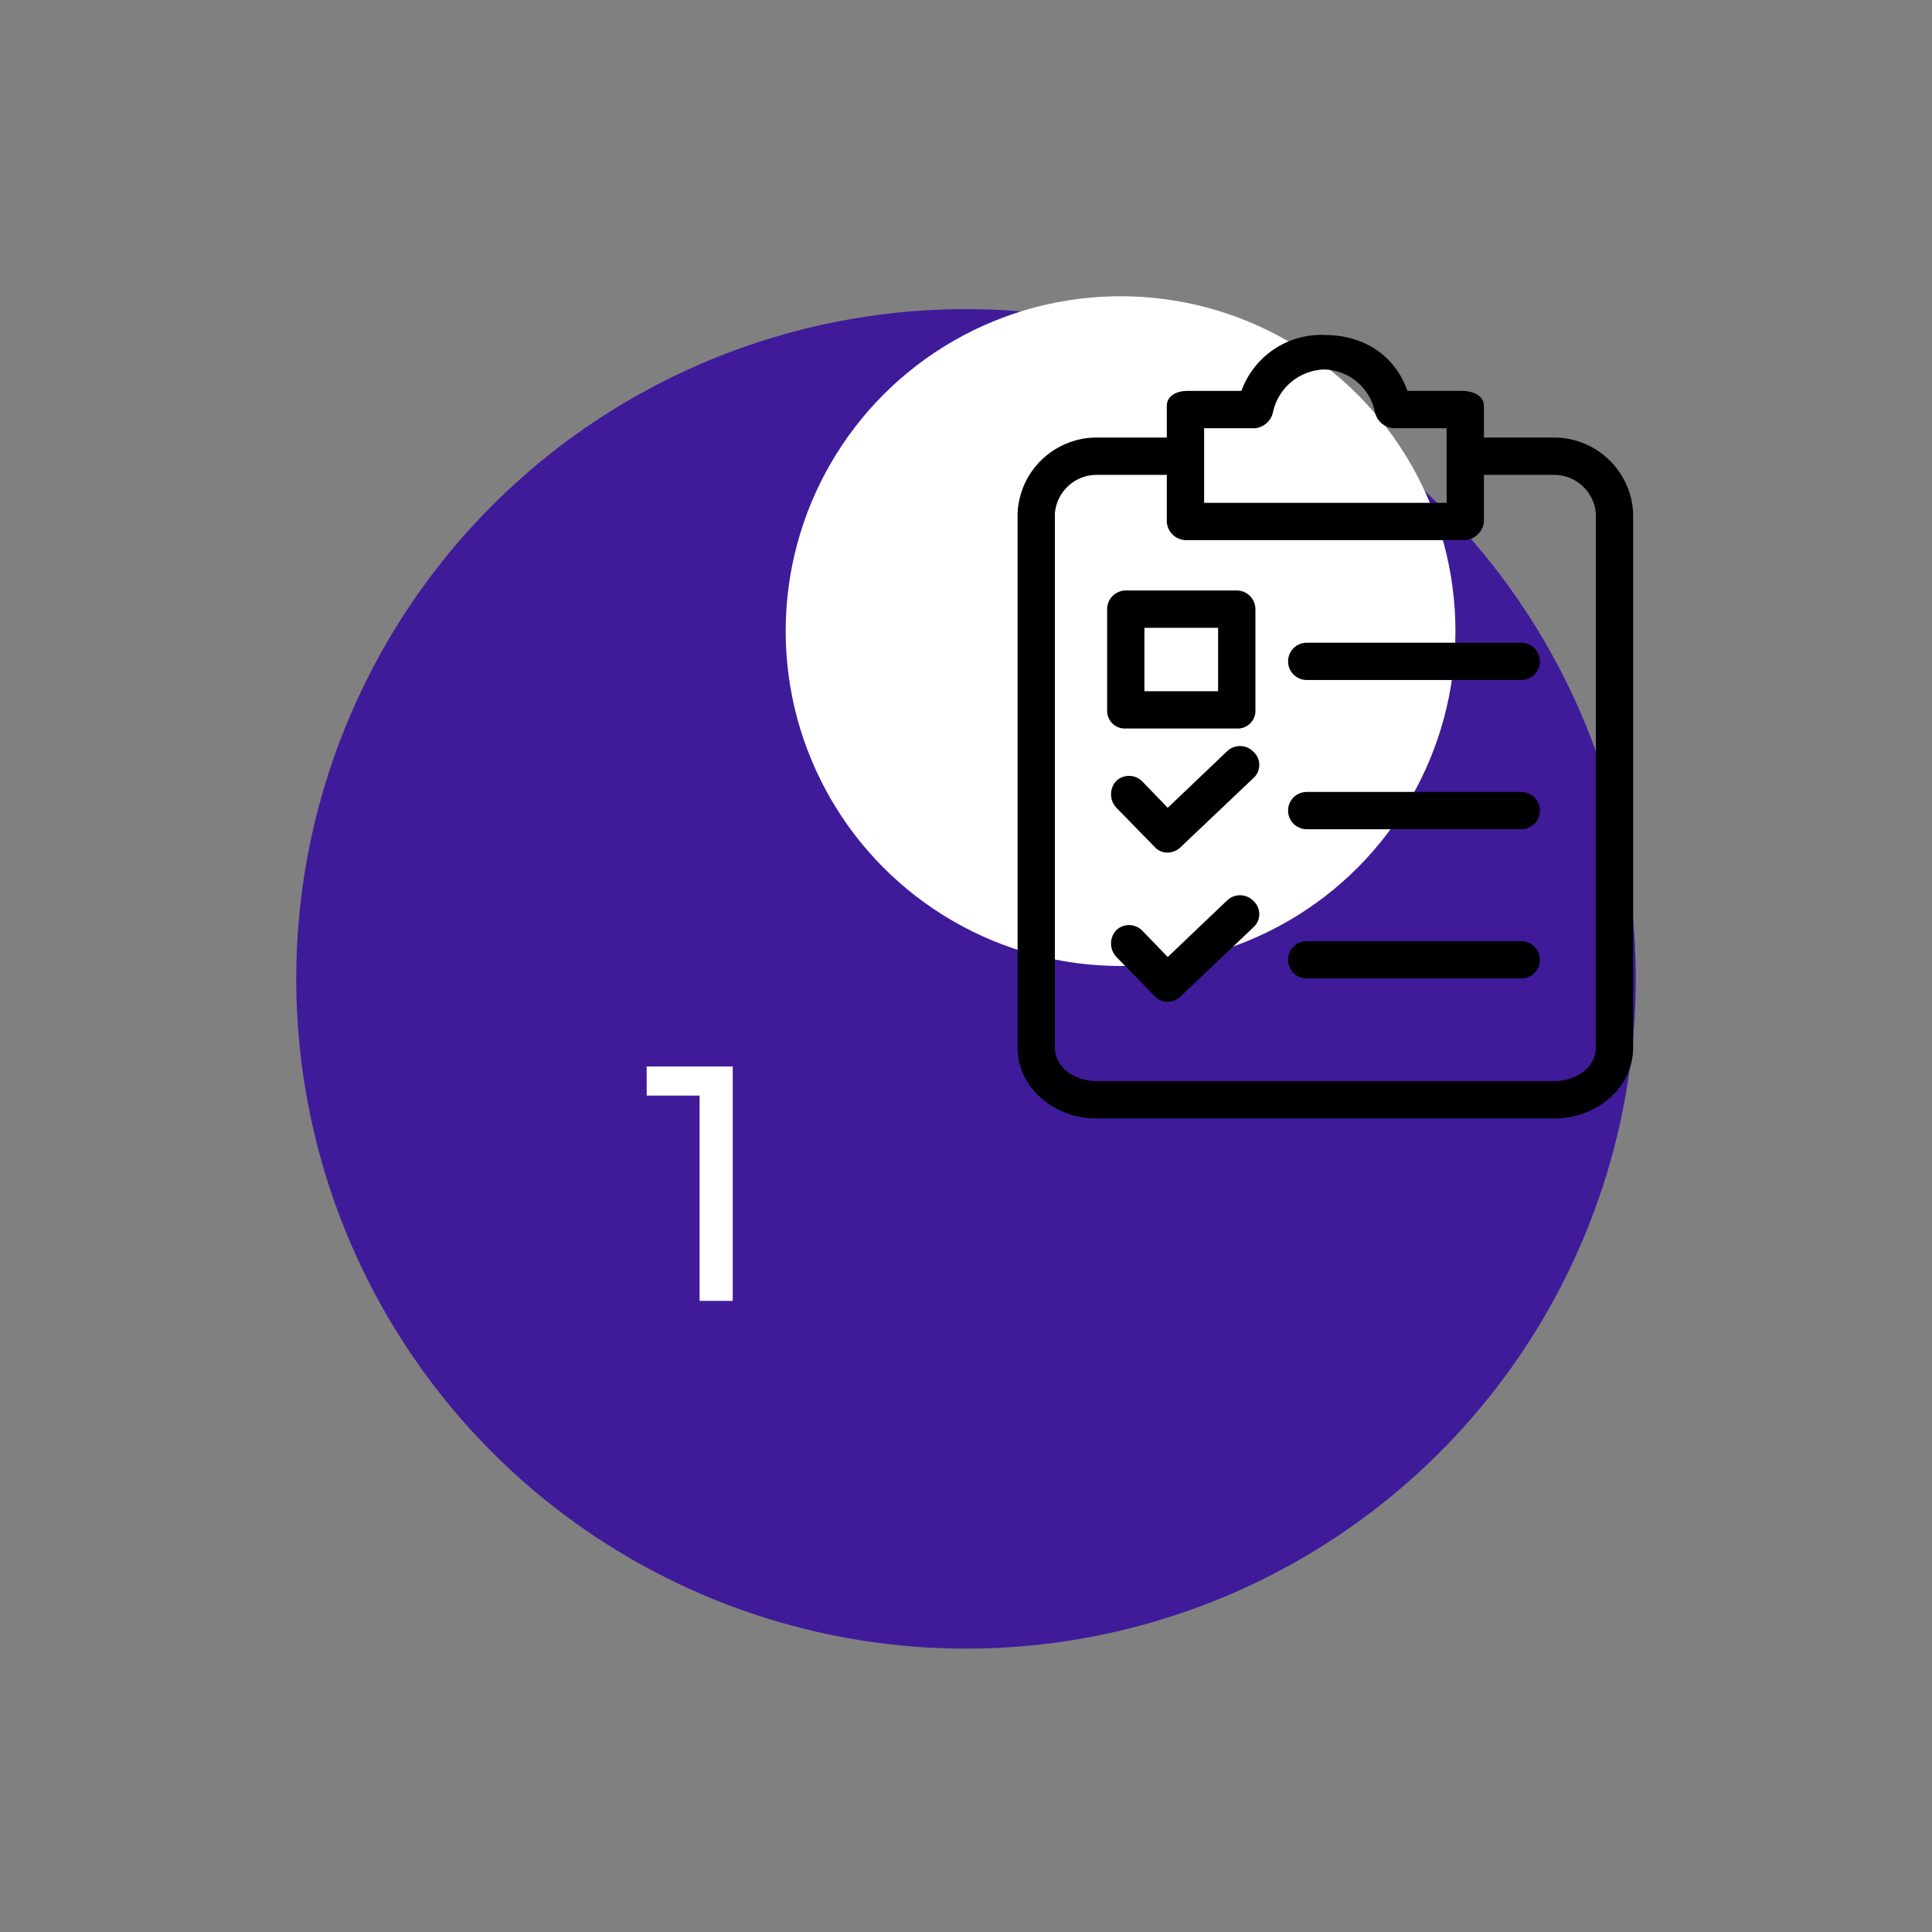
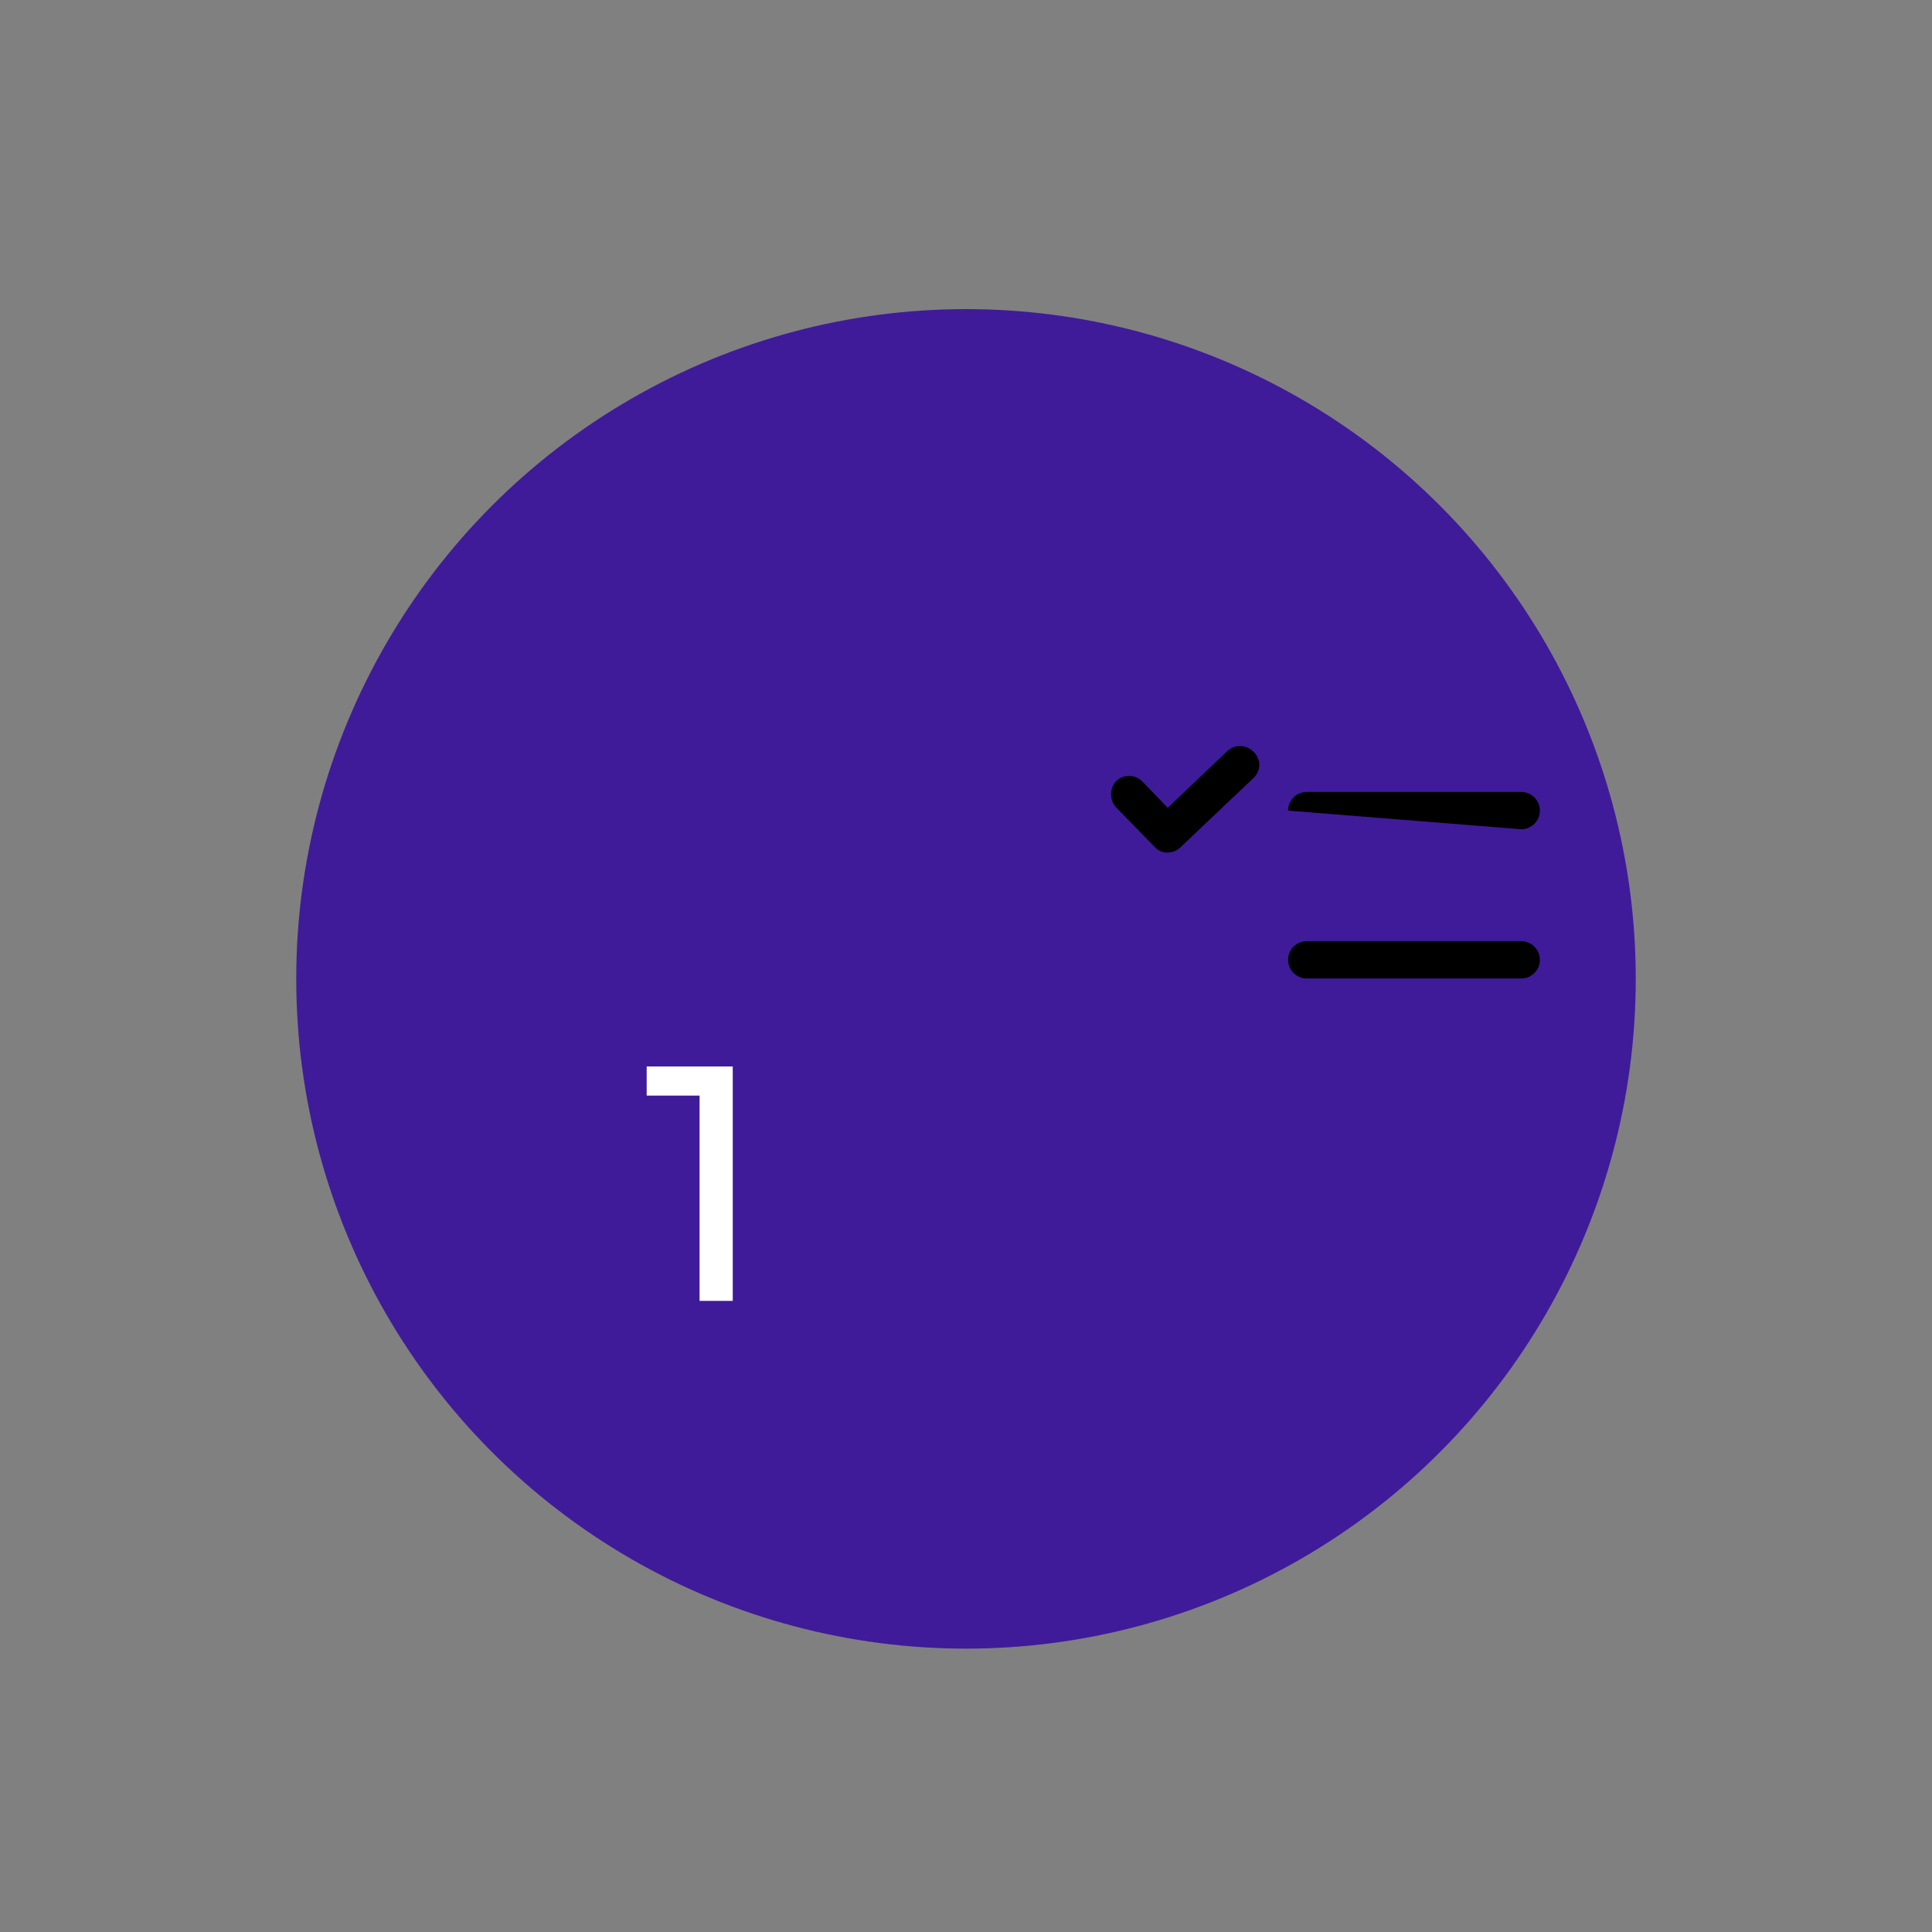
<svg xmlns="http://www.w3.org/2000/svg" width="150px" height="150px" viewBox="0 0 150 150" version="1.1">
  <rect x="0" y="0" width="150" height="150" fill="#808080" stroke="none" />
  <title>illus seven</title>
  <g id="illus-seven" stroke="none" stroke-width="1" fill="none" fill-rule="evenodd">
    <g id="illus-3" transform="translate(23, 23)">
      <circle id="Oval" fill="#3F1B9A" cx="52" cy="53" r="52" />
-       <circle id="Oval-Copy" fill="#FFFFFF" cx="64" cy="26" r="26" />
      <polygon id="1" fill="#FFFFFF" fill-rule="nonzero" points="33.89 78 33.89 59.8 27.208 59.8 27.208 62.062 31.316 62.062 31.316 78" />
      <g id="clipboard" transform="translate(56, 3)" fill="#000000" fill-rule="nonzero">
-         <path d="M41.714,7.97 L36.211,7.97 L36.211,5.508 C36.211,4.711 35.342,4.349 34.545,4.349 L30.273,4.349 C29.26,1.453 26.725,0.005 23.829,0.005 C20.964,-0.103 18.359,1.653 17.384,4.349 L13.184,4.349 C12.388,4.349 11.591,4.711 11.591,5.508 L11.591,7.97 L6.088,7.97 C2.826,8.005 0.158,10.577 0.005,13.835 L0.005,55.327 C0.005,58.513 2.902,60.83 6.088,60.83 L41.714,60.83 C44.9,60.83 47.797,58.513 47.797,55.327 L47.797,13.835 C47.643,10.577 44.975,8.005 41.714,7.97 Z M14.487,7.246 L18.47,7.246 C19.165,7.161 19.724,6.632 19.846,5.942 C20.275,4.075 21.913,2.734 23.829,2.684 C25.726,2.742 27.34,4.086 27.739,5.942 C27.869,6.656 28.464,7.192 29.187,7.246 L33.315,7.246 L33.315,13.039 L14.487,13.039 L14.487,7.246 Z M44.9,55.327 C44.9,56.92 43.307,57.934 41.714,57.934 L6.088,57.934 C4.495,57.934 2.902,56.92 2.902,55.327 L2.902,13.835 C3.049,12.177 4.423,10.897 6.088,10.866 L11.591,10.866 L11.591,14.56 C11.667,15.371 12.37,15.978 13.184,15.935 L34.545,15.935 C35.374,15.981 36.099,15.382 36.211,14.56 L36.211,10.866 L41.714,10.866 C43.378,10.897 44.752,12.177 44.9,13.835 L44.9,55.327 L44.9,55.327 Z" id="Shape" />
        <path d="M16.298,32.3 L11.663,36.717 L9.708,34.69 C9.165,34.117 8.263,34.085 7.681,34.617 C7.12,35.205 7.12,36.13 7.681,36.717 L10.649,39.759 C10.906,40.046 11.278,40.205 11.663,40.193 C12.045,40.188 12.41,40.031 12.677,39.759 L18.325,34.4 C18.354,34.373 18.382,34.345 18.409,34.317 C18.922,33.757 18.885,32.886 18.325,32.373 C17.782,31.8 16.88,31.768 16.298,32.3 Z" id="Path" />
-         <path d="M39.107,35.486 L22.453,35.486 C21.653,35.486 21.005,36.135 21.005,36.935 C21.005,37.734 21.653,38.383 22.453,38.383 L39.107,38.383 C39.907,38.383 40.556,37.734 40.556,36.935 C40.556,36.135 39.907,35.486 39.107,35.486 Z" id="Path" />
-         <path d="M39.107,23.9 L22.453,23.9 C21.653,23.9 21.005,24.549 21.005,25.349 C21.005,26.149 21.653,26.797 22.453,26.797 L39.107,26.797 C39.907,26.797 40.556,26.149 40.556,25.349 C40.556,24.549 39.907,23.9 39.107,23.9 Z" id="Path" />
-         <path d="M16.298,43.886 L11.663,48.303 L9.708,46.275 C9.165,45.703 8.263,45.671 7.681,46.203 C7.12,46.791 7.12,47.715 7.681,48.303 L10.649,51.344 C10.906,51.632 11.278,51.791 11.663,51.779 C12.045,51.773 12.41,51.617 12.677,51.344 L18.325,45.986 C18.354,45.959 18.382,45.931 18.409,45.902 C18.922,45.342 18.885,44.472 18.325,43.959 C17.782,43.386 16.88,43.354 16.298,43.886 Z" id="Path" />
+         <path d="M39.107,35.486 L22.453,35.486 C21.653,35.486 21.005,36.135 21.005,36.935 L39.107,38.383 C39.907,38.383 40.556,37.734 40.556,36.935 C40.556,36.135 39.907,35.486 39.107,35.486 Z" id="Path" />
        <path d="M39.107,47.072 L22.453,47.072 C21.653,47.072 21.005,47.721 21.005,48.52 C21.005,49.32 21.653,49.969 22.453,49.969 L39.107,49.969 C39.907,49.969 40.556,49.32 40.556,48.52 C40.556,47.721 39.907,47.072 39.107,47.072 Z" id="Path" />
-         <path d="M8.405,30.562 L17.022,30.562 C17.071,30.565 17.121,30.565 17.171,30.562 C17.929,30.521 18.511,29.873 18.47,29.114 L18.47,21.294 C18.47,20.494 17.822,19.845 17.022,19.845 L8.405,19.845 C7.605,19.845 6.957,20.494 6.957,21.294 L6.957,29.114 C6.954,29.164 6.954,29.213 6.957,29.263 C6.998,30.022 7.646,30.603 8.405,30.562 Z M9.853,22.742 L15.574,22.742 L15.574,27.666 L9.853,27.666 L9.853,22.742 Z" id="Shape" />
      </g>
    </g>
  </g>
</svg>